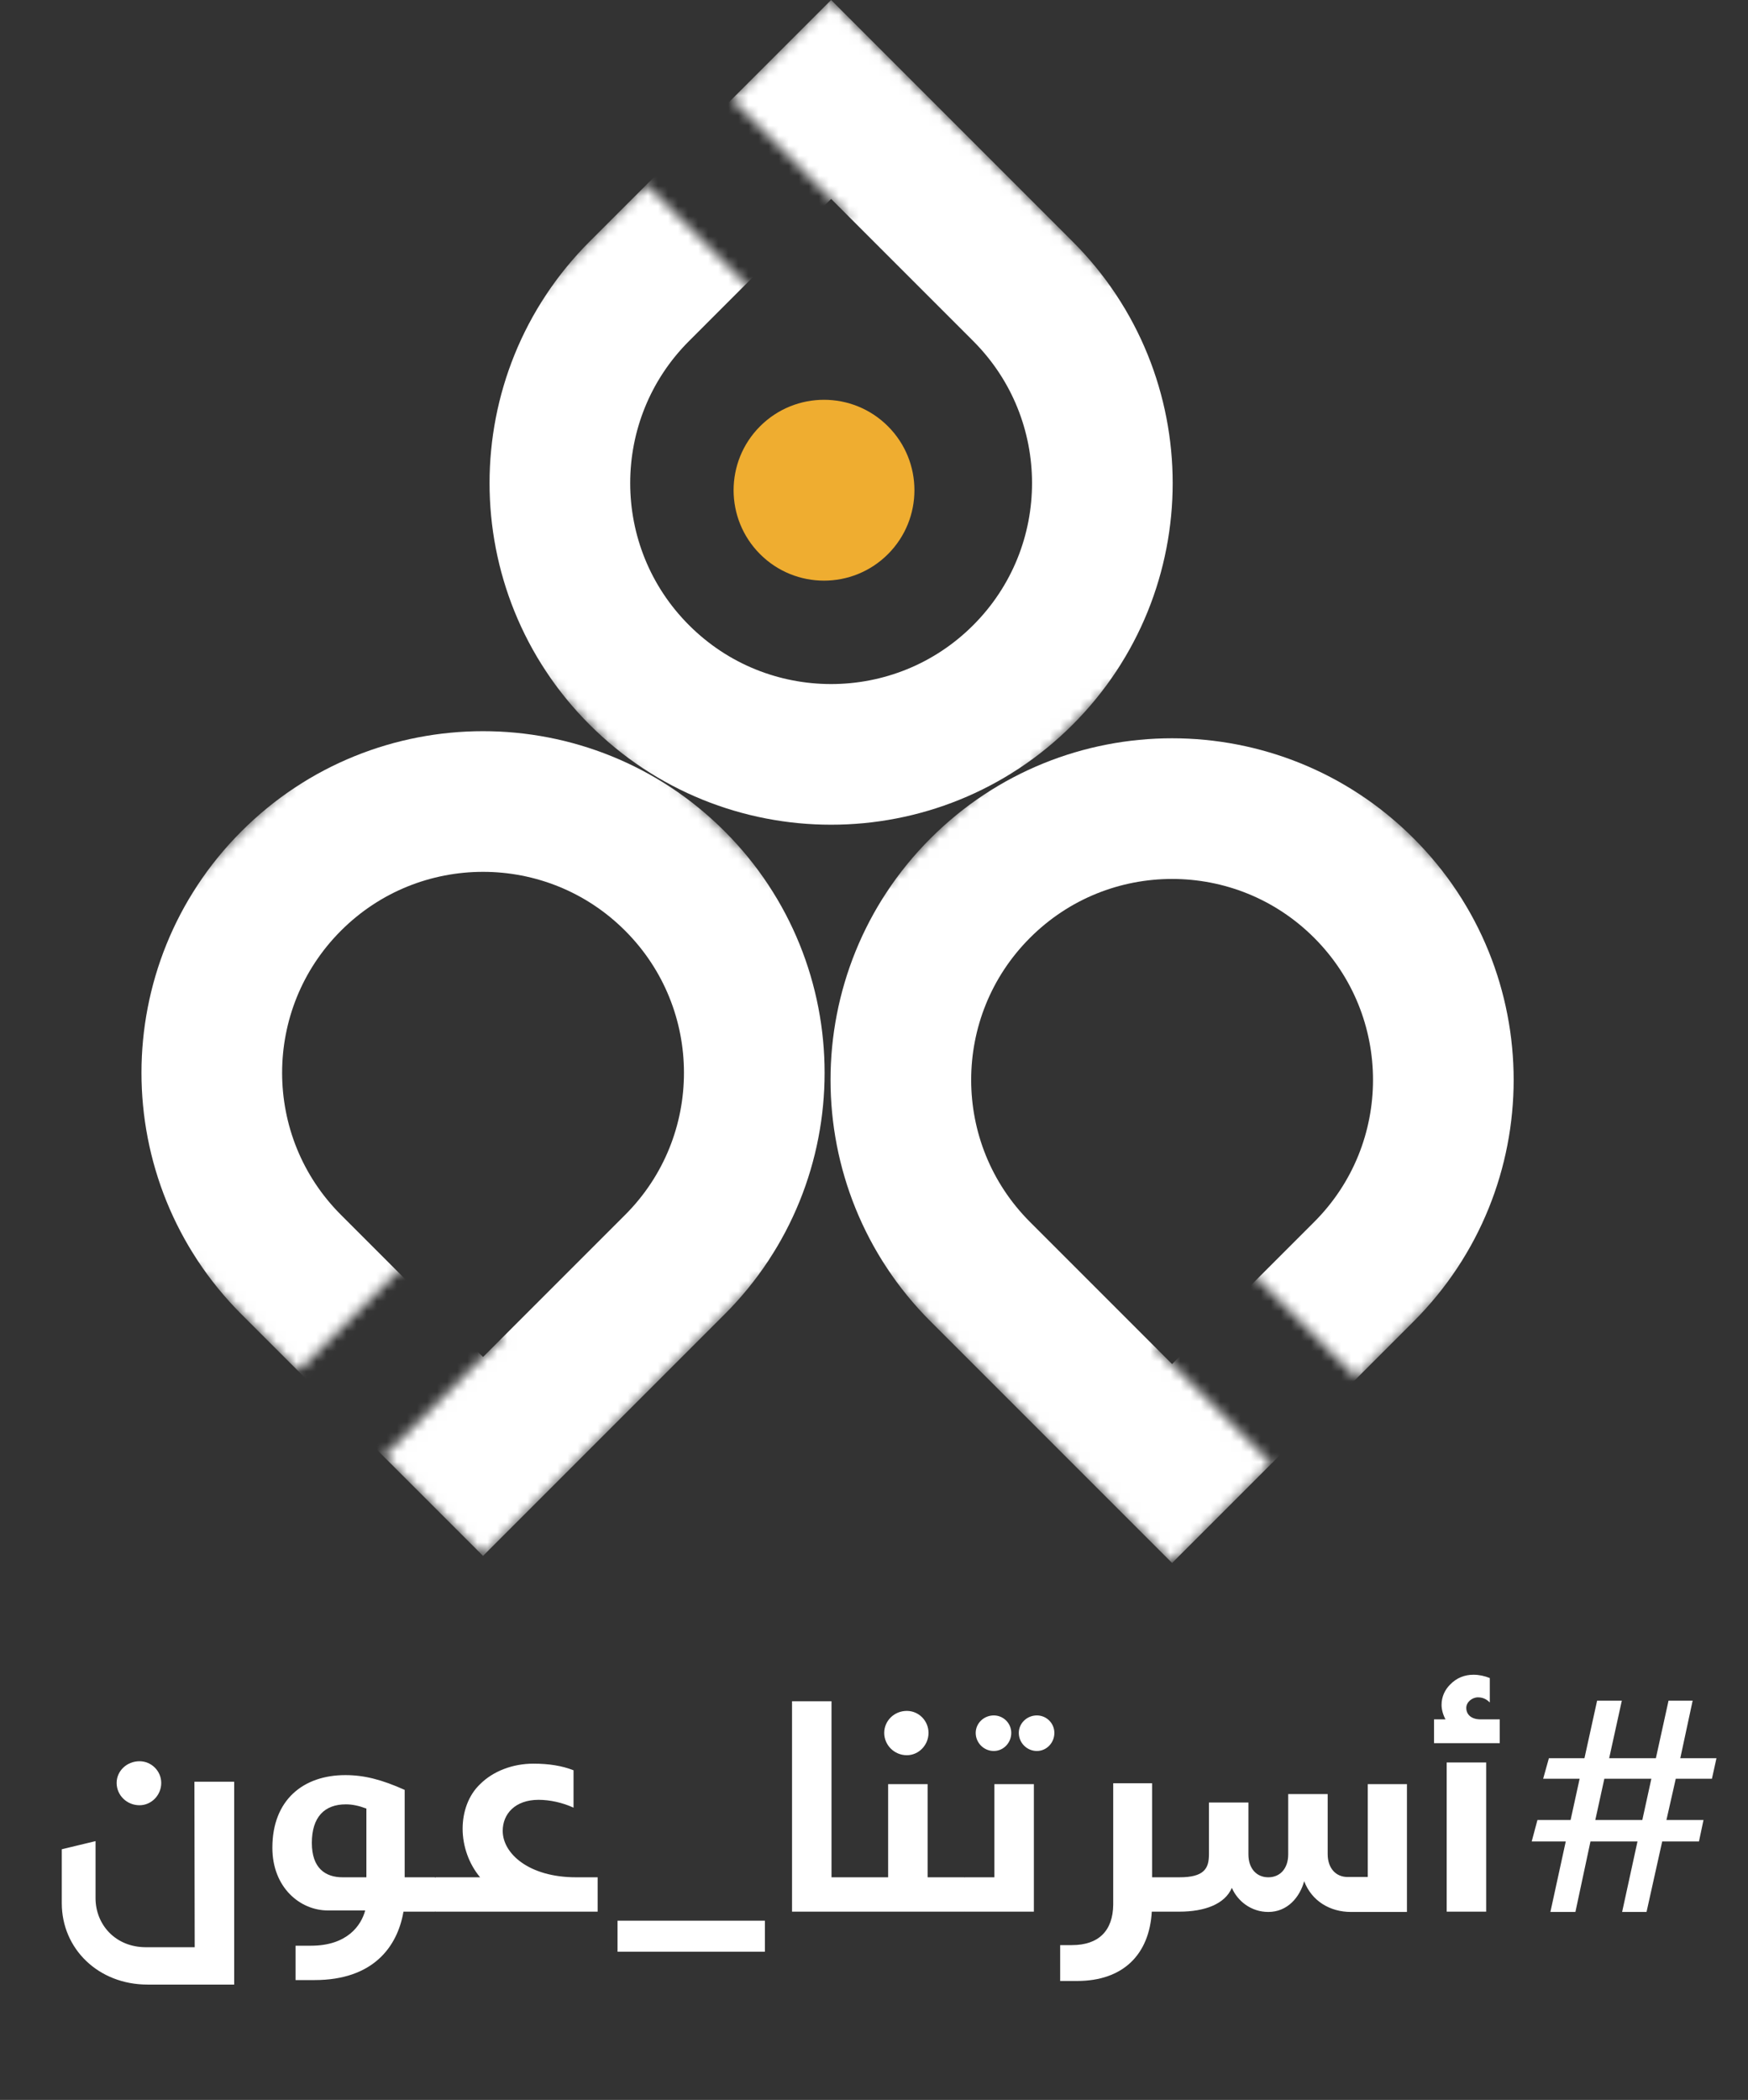
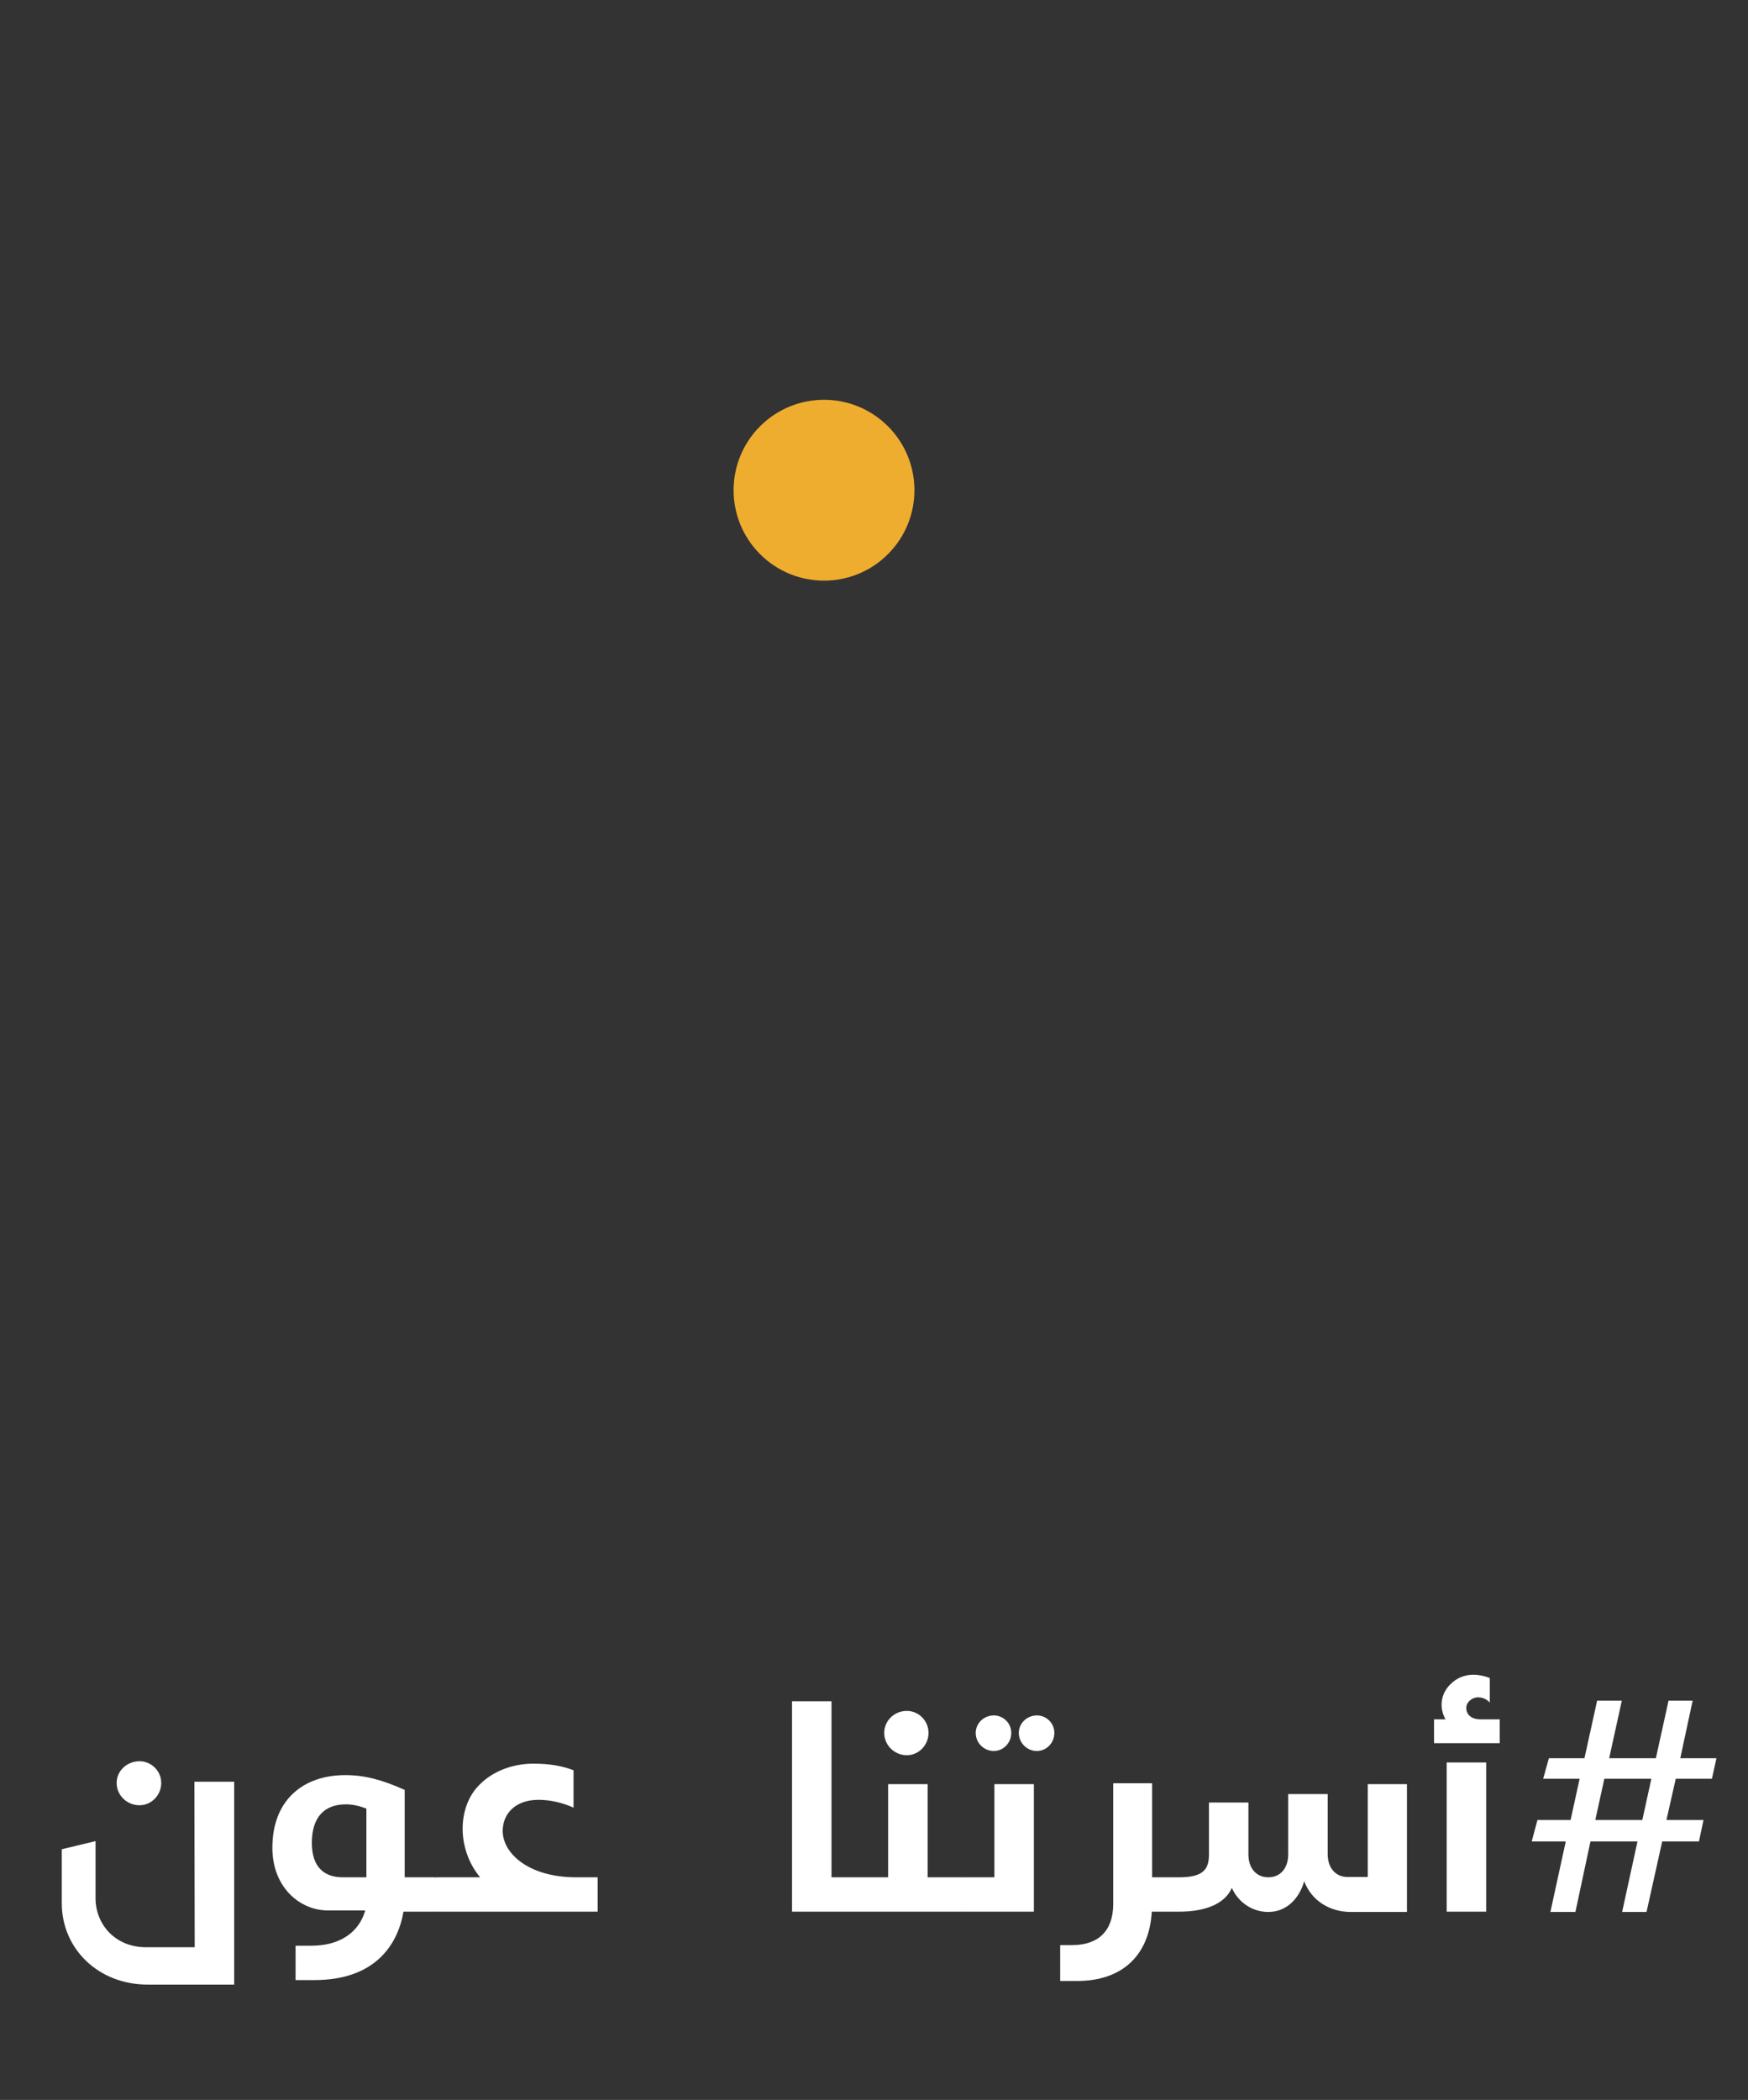
<svg xmlns="http://www.w3.org/2000/svg" width="174" height="209" viewBox="0 0 174 209" fill="none">
  <rect x="0" y="0" width="174" height="209" fill="#333333" stroke="none" />
  <mask id="mask0_629_2" style="mask-type:alpha" maskUnits="userSpaceOnUse" x="68" y="59" width="97" height="97">
    <path fill-rule="evenodd" clip-rule="evenodd" d="M164.756 107.48L116.673 59.397L68.589 107.48L116.673 155.563L126.572 145.664L115.042 134.134L123.528 125.649L135.057 137.179L164.756 107.48Z" fill="#D9D9D9" />
  </mask>
  <g mask="url(#mask0_629_2)">
-     <path d="M135.764 126.572L116.673 145.664L97.581 126.572C87.037 116.028 87.037 98.933 97.581 88.388C108.125 77.844 125.22 77.844 135.764 88.388C146.309 98.933 146.309 116.028 135.764 126.572Z" stroke="white" stroke-width="14" />
-   </g>
+     </g>
  <mask id="mask1_629_2" style="mask-type:alpha" maskUnits="userSpaceOnUse" x="34" y="0" width="97" height="97">
    <path fill-rule="evenodd" clip-rule="evenodd" d="M34.648 48.083L82.731 96.166L130.815 48.083L82.731 -1.66893e-05L72.832 9.899L84.462 21.53L75.977 30.015L64.347 18.385L34.648 48.083Z" fill="#D9D9D9" />
  </mask>
  <g mask="url(#mask1_629_2)">
-     <path d="M63.64 28.991L82.731 9.899L101.823 28.991C112.367 39.535 112.367 56.631 101.823 67.175C91.279 77.719 74.184 77.719 63.64 67.175C53.095 56.631 53.095 39.535 63.64 28.991Z" stroke="white" stroke-width="14" />
-   </g>
+     </g>
  <mask id="mask2_629_2" style="mask-type:alpha" maskUnits="userSpaceOnUse" x="0" y="58" width="97" height="97">
    <path fill-rule="evenodd" clip-rule="evenodd" d="M-8.34465e-06 106.773L48.083 58.69L96.166 106.773L48.083 154.856L38.184 144.957L50.099 133.042L41.614 124.556L29.698 136.472L-8.34465e-06 106.773Z" fill="#D9D9D9" />
  </mask>
  <g mask="url(#mask2_629_2)">
-     <path d="M28.991 125.865L48.083 144.957L67.175 125.865C77.719 115.321 77.719 98.225 67.175 87.681C56.631 77.137 39.535 77.137 28.991 87.681C18.447 98.225 18.447 115.321 28.991 125.865Z" stroke="white" stroke-width="14" />
-   </g>
+     </g>
  <circle cx="82.024" cy="48.79" r="9" transform="rotate(45 82.024 48.79)" fill="#EFAD30" />
  <path d="M14.7 197.523C9.78 197.523 6.15 193.953 6.15 189.423V184.053L9.51 183.243V188.913C9.51 191.553 11.491 193.803 14.521 193.803H19.381L19.351 177.333H23.311V197.523H14.7ZM11.611 177.453C11.611 176.253 12.63 175.293 13.89 175.293C15.06 175.293 16.05 176.253 16.05 177.453C16.05 178.683 15.06 179.673 13.89 179.673C12.63 179.673 11.611 178.683 11.611 177.453ZM29.422 197.073V193.653H30.952C34.582 193.653 35.962 191.613 36.352 190.143C35.332 190.143 33.952 190.143 32.632 190.143C29.872 190.143 27.112 187.863 27.112 183.903C27.112 179.133 30.202 176.673 34.372 176.673C36.262 176.673 38.002 177.123 40.282 178.143V186.843H43.312V190.263H40.162C39.562 193.773 37.132 197.073 31.312 197.073H29.422ZM31.042 183.423C31.042 185.943 32.392 186.843 34.102 186.843C34.912 186.843 35.722 186.843 36.472 186.843V180.003C35.752 179.733 35.092 179.583 34.432 179.583C32.302 179.583 31.042 180.843 31.042 183.423ZM43.351 190.263L42.661 189.723V187.413L43.351 186.873V186.843H47.791C46.681 185.523 46.051 183.753 46.051 182.013C46.051 180.333 46.621 178.683 47.791 177.573C49.081 176.283 51.031 175.533 53.101 175.533C54.631 175.533 55.951 175.743 57.091 176.193V179.913C55.981 179.403 54.721 179.133 53.611 179.133C51.271 179.133 50.041 180.543 50.041 182.223C50.041 184.503 52.681 186.843 57.331 186.843H59.491V190.263H43.351Z" fill="white" />
-   <path d="M61.471 194.253V191.163H76.141V194.253H61.471Z" fill="white" />
  <path d="M85.531 190.263H78.841V169.323H82.77V186.843H85.531V186.903L86.191 187.413V189.723L85.531 190.233V190.263ZM85.497 190.263L84.807 189.723V187.413L85.497 186.873V186.843H88.407V177.573H92.337V186.843H96.027V190.263H85.497ZM88.017 172.473C88.017 171.273 89.007 170.283 90.267 170.283C91.467 170.283 92.427 171.273 92.427 172.473C92.427 173.673 91.467 174.693 90.267 174.693C89.007 174.693 88.017 173.673 88.017 172.473ZM96.044 190.263L95.354 189.723V187.413L96.044 186.873V186.843H98.984V177.573H102.914V190.263H96.044ZM97.124 172.473C97.124 171.513 97.934 170.733 98.924 170.733C99.884 170.733 100.664 171.513 100.664 172.473C100.664 173.463 99.884 174.273 98.924 174.273C97.934 174.273 97.124 173.463 97.124 172.473ZM101.414 172.473C101.414 171.513 102.224 170.733 103.214 170.733C104.174 170.733 104.954 171.513 104.954 172.473C104.954 173.463 104.174 174.273 103.214 174.273C102.224 174.273 101.414 173.463 101.414 172.473ZM105.532 193.593H106.702C109.372 193.593 110.782 192.153 110.812 189.573V177.483H114.682V186.843H117.442V190.263H114.652C114.412 194.493 111.832 197.163 107.212 197.163H105.532V193.593ZM126.251 190.293C124.541 190.293 123.191 189.213 122.621 187.893C121.931 189.513 119.921 190.263 117.401 190.263V186.843C119.861 186.843 120.341 185.973 120.341 184.563V179.403H124.271V184.563C124.271 185.973 125.081 186.843 126.251 186.843C127.421 186.843 128.231 185.973 128.231 184.563V178.563H132.161V184.533C132.161 185.943 132.971 186.813 134.141 186.813H136.151V177.573H140.051V190.293H134.471C132.401 190.293 130.571 189.213 129.821 187.233C129.371 188.853 128.141 190.293 126.251 190.293ZM116.711 189.723V187.413L117.401 186.843V190.263L116.711 189.723ZM144.007 190.263V175.413H147.937V190.263H144.007ZM142.747 173.493V171.123H143.887C143.647 170.673 143.497 170.163 143.497 169.683C143.497 168.873 143.827 168.183 144.337 167.673C144.997 166.983 145.807 166.683 146.677 166.683C147.217 166.683 147.787 166.803 148.297 167.013V169.443C148.057 169.203 147.697 168.933 147.127 168.933C146.527 168.933 145.957 169.413 145.957 169.983C145.957 170.673 146.497 171.153 147.457 171.123H149.287V173.493H142.747ZM154.33 190.293L155.86 183.273H152.47L153.04 181.143H156.34L157.24 177.033H153.61L154.18 174.993H157.72L158.98 169.263H161.44L160.18 174.993H164.83L166.09 169.263H168.49L167.26 174.993H170.86L170.41 177.033H166.81L165.88 181.143H169.57L169.12 183.273H165.46L163.9 190.293H161.47L163 183.273H158.32L156.82 190.293H154.33ZM158.8 181.143H163.48L164.38 177.033H159.7L158.8 181.143Z" fill="white" />
</svg>